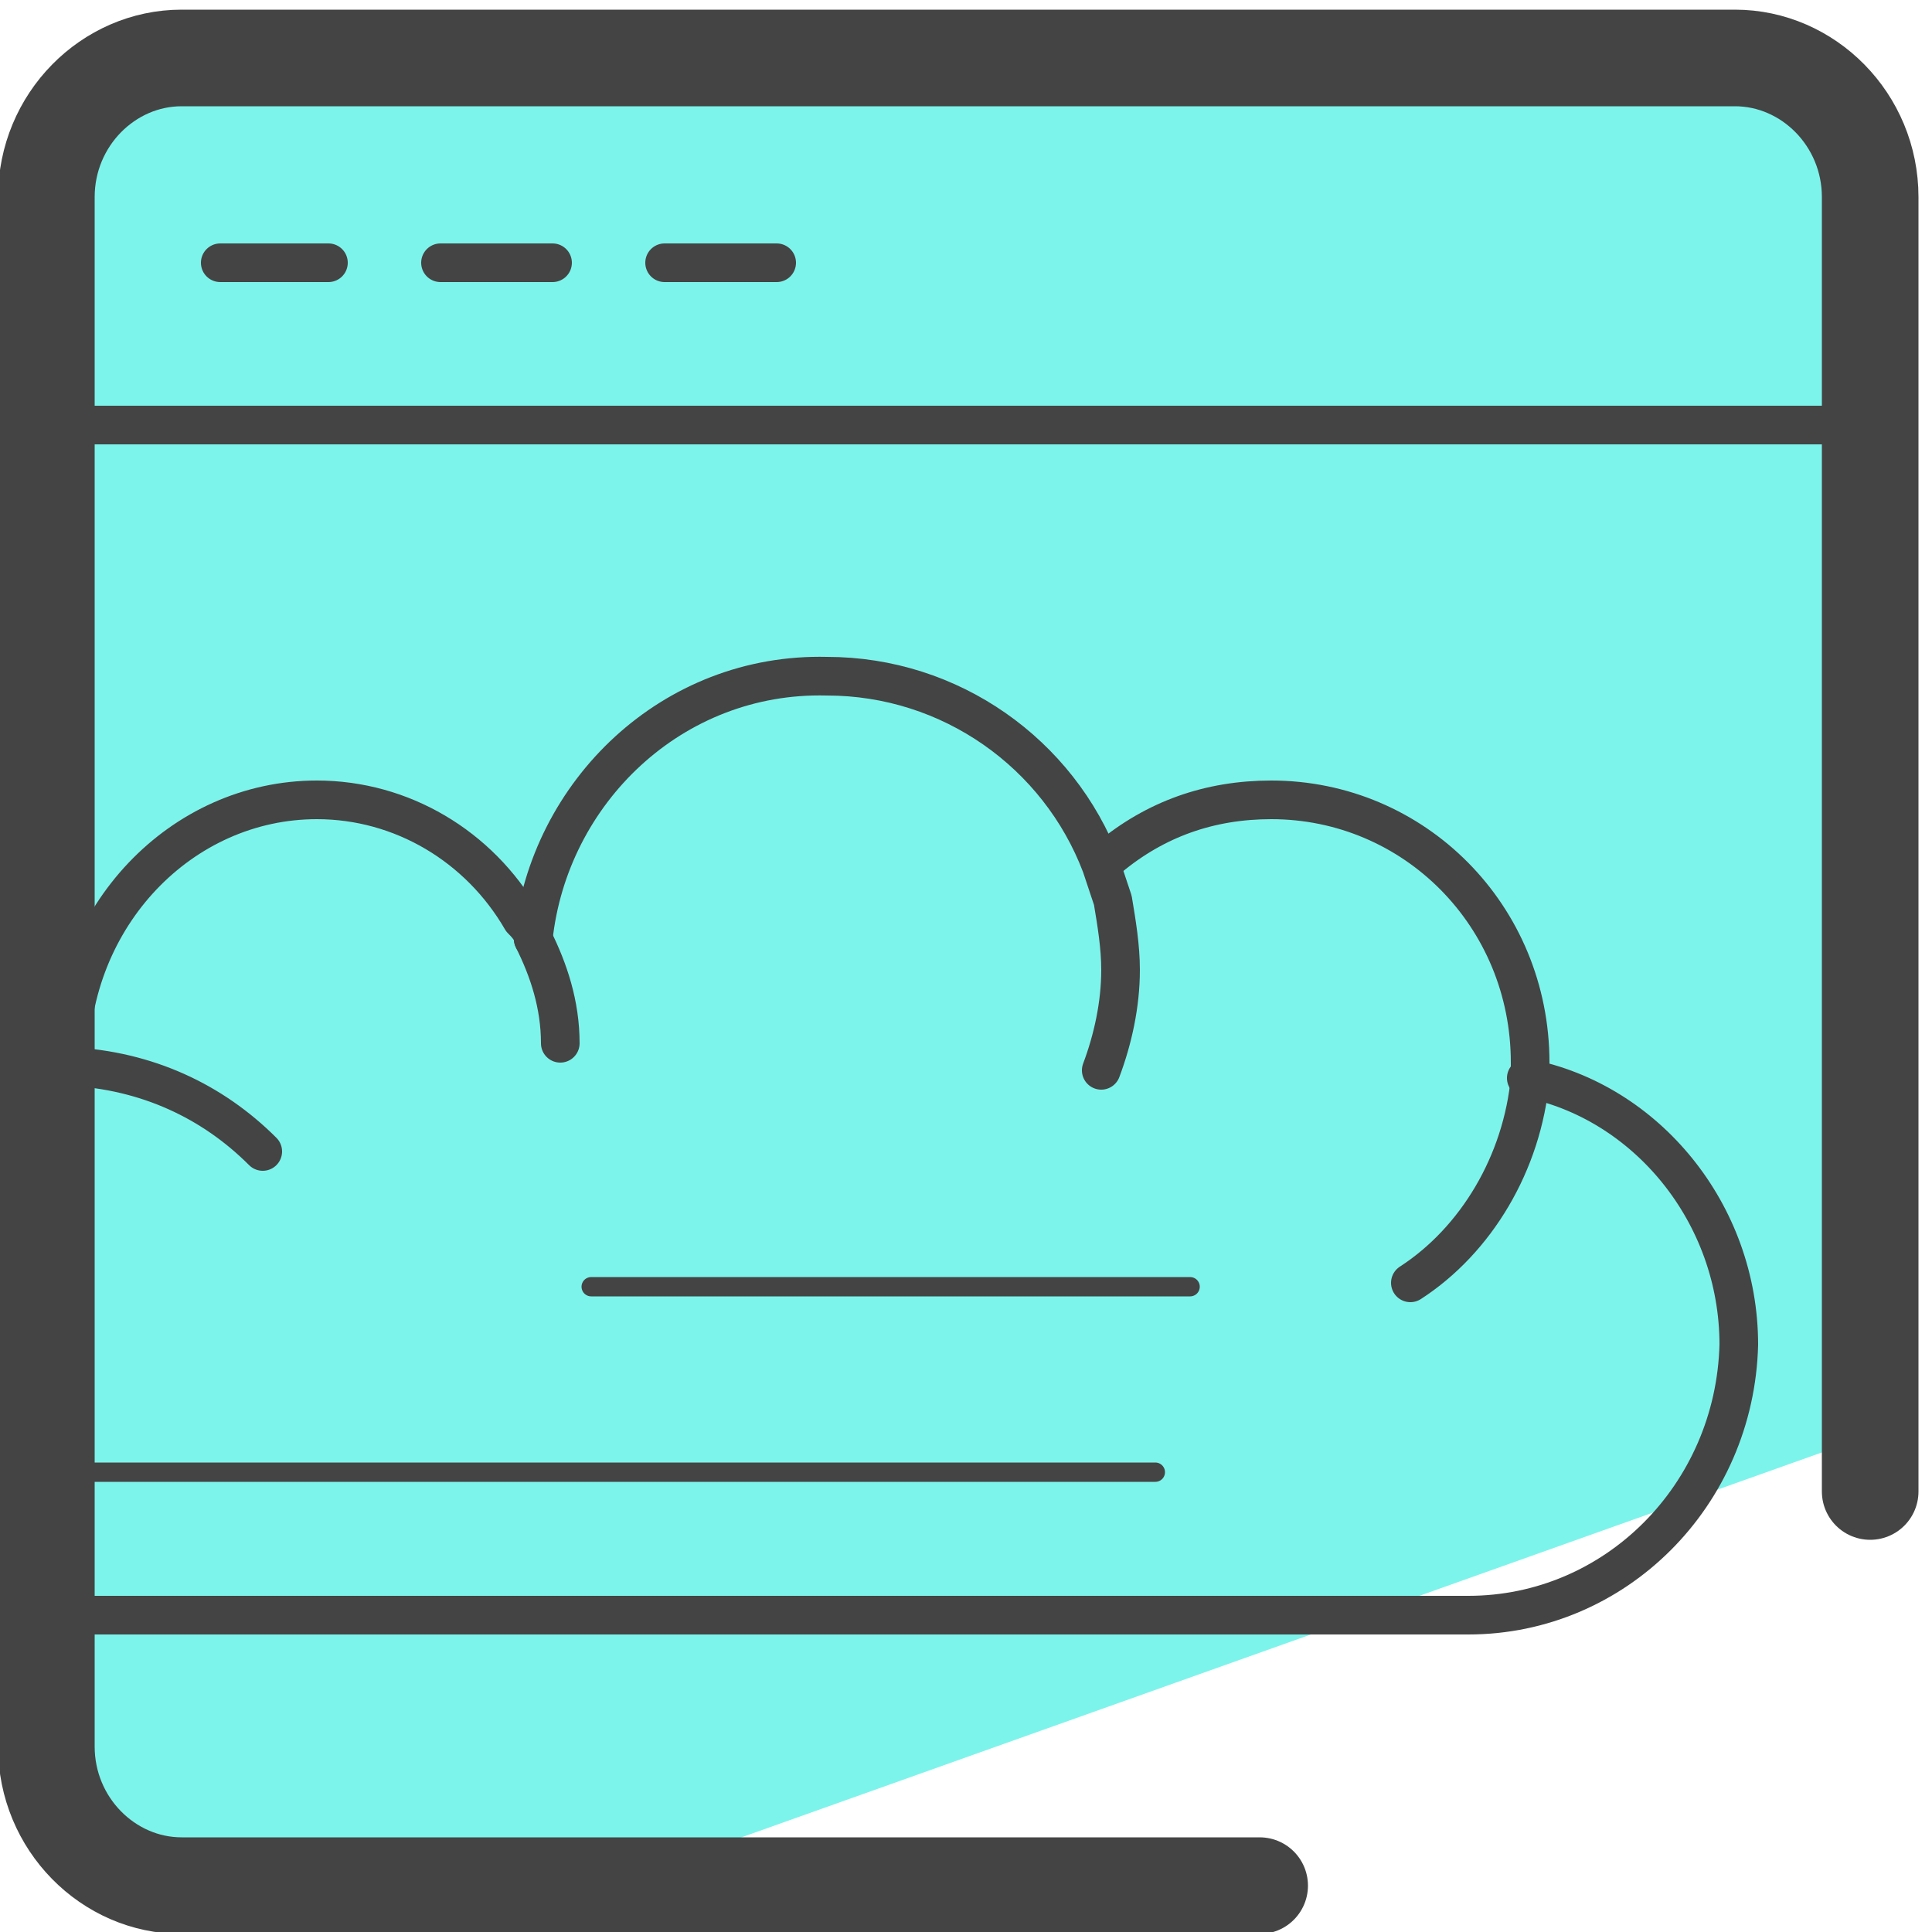
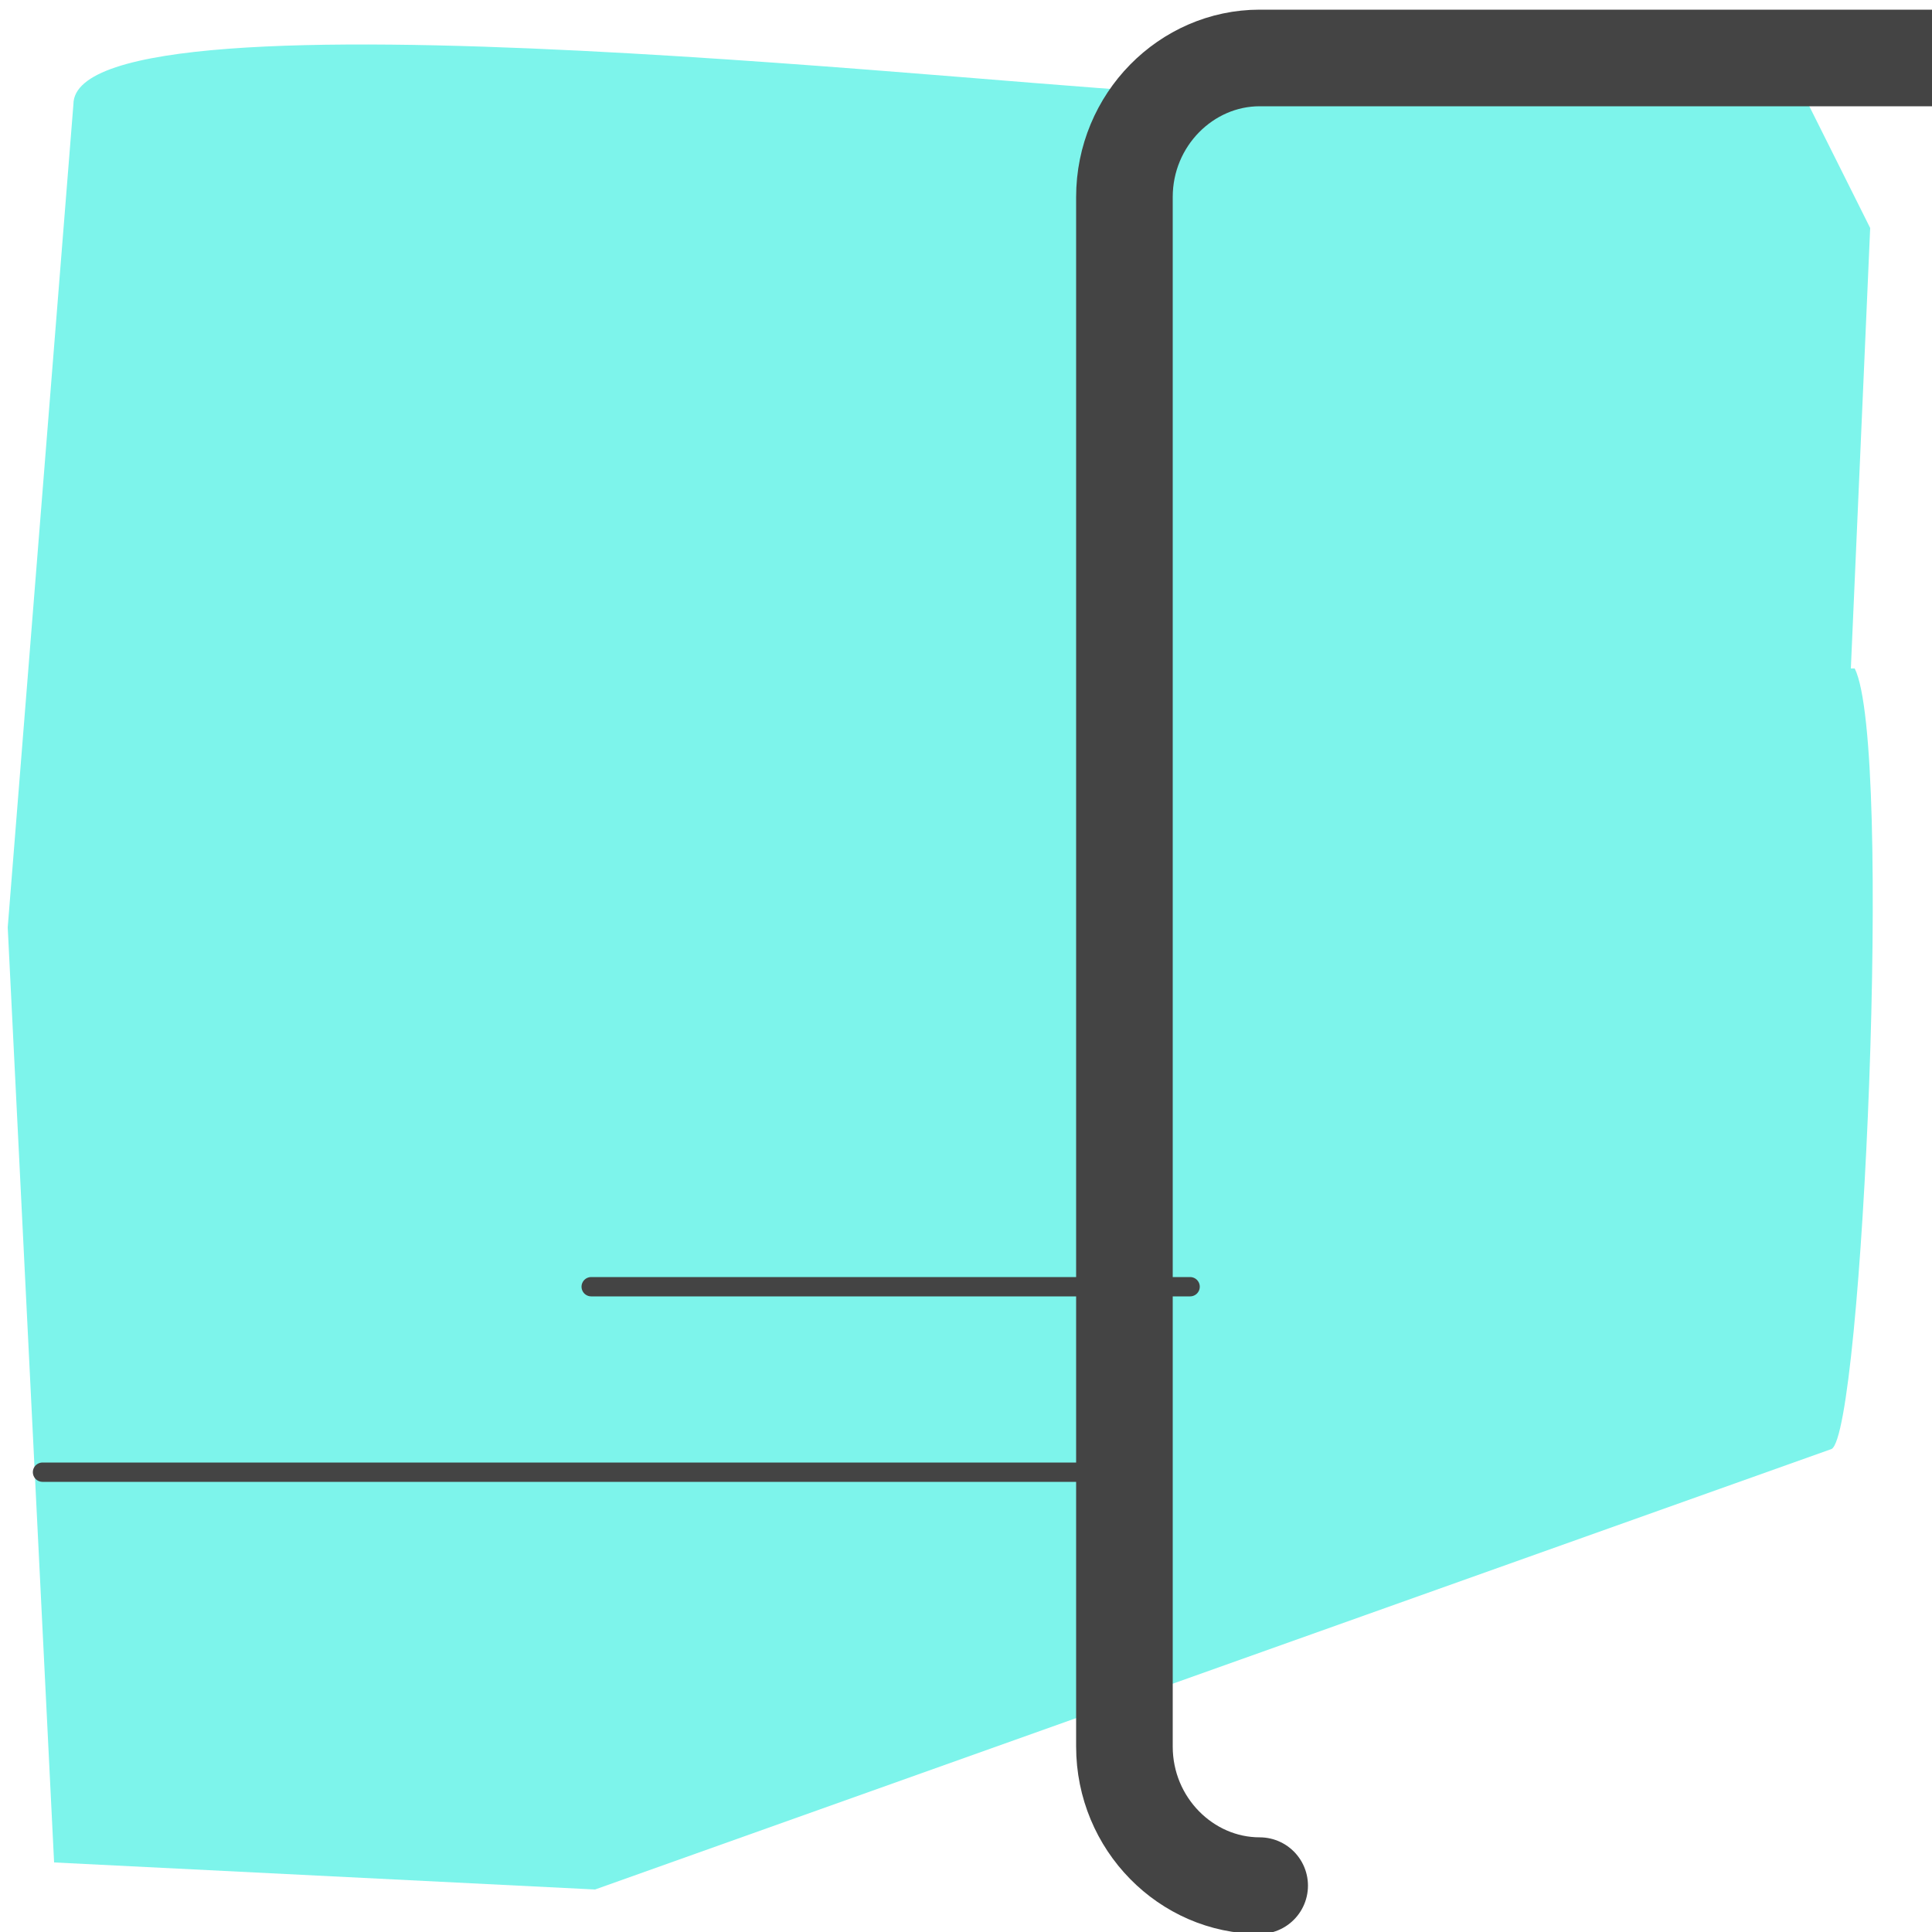
<svg xmlns="http://www.w3.org/2000/svg" id="Camada_1" data-name="Camada 1" version="1.1" viewBox="0 0 50 50">
  <defs>
    <style>.cls-2{fill:none;stroke:#444;stroke-linecap:round;stroke-linejoin:round}</style>
  </defs>
  <path fill="#35d3c3" stroke-width="0" d="M30.7 24l7.8 2.4-6.7 4.7.1 8.2-6.6-4.9-7.8 2.7 2.7-7.8-4.9-6.6 8.2.1 4.7-6.7 2.5 7.9z" />
  <path fill="#7df4eb" stroke-width="0" d="M47.9 17.3l.5-11.4-2-4-15.8.5c-3.3 0-28.7-3-28.7.3L.2 24l1.2 24.2 14 .7 32-11.4c.8-.4 1.6-18.2.6-20.2z" />
-   <path fill="none" stroke="#444" stroke-linecap="round" stroke-linejoin="round" stroke-width="2.5" d="M32.6 48.8H4.7c-1.9 0-3.5-1.6-3.5-3.6V5.1c0-2 1.6-3.6 3.5-3.6h40.2c1.9 0 3.5 1.6 3.5 3.6v33.5" />
-   <path d="M36.5 33.2c1.7-1.1 2.9-3.1 3.1-5.3v-.4c0-3.8-3-6.8-6.7-6.8-1.6 0-3 .5-4.2 1.5M14.5 27c0-1-.3-1.9-.7-2.7 0-.2-.2-.4-.3-.5-1.1-1.9-3.1-3.1-5.3-3.1-3.5 0-6.4 3-6.4 6.8v.2" class="cls-2" />
-   <path d="M13.8 24.3c.4-3.8 3.6-6.9 7.6-6.8 3.2 0 6 2 7.1 4.9l.3.9c.1.6.2 1.2.2 1.8 0 .9-.2 1.8-.5 2.6M1.8 41.8H38c3.8 0 6.9-3.1 7-7 0-3.4-2.4-6.3-5.5-6.9M6.8 29.8c-1.3-1.3-3-2.1-5-2.2M1.3 11h46.2M5.7 6.8h2.8m2.9 0h2.9m2.9 0h2.9" class="cls-2" />
+   <path fill="none" stroke="#444" stroke-linecap="round" stroke-linejoin="round" stroke-width="2.5" d="M32.6 48.8c-1.9 0-3.5-1.6-3.5-3.6V5.1c0-2 1.6-3.6 3.5-3.6h40.2c1.9 0 3.5 1.6 3.5 3.6v33.5" />
  <path fill="none" stroke="#444" stroke-linecap="round" stroke-linejoin="round" stroke-width=".5" d="M1.1 38.1h28.8m-14.6-4.8h15.5" />
</svg>